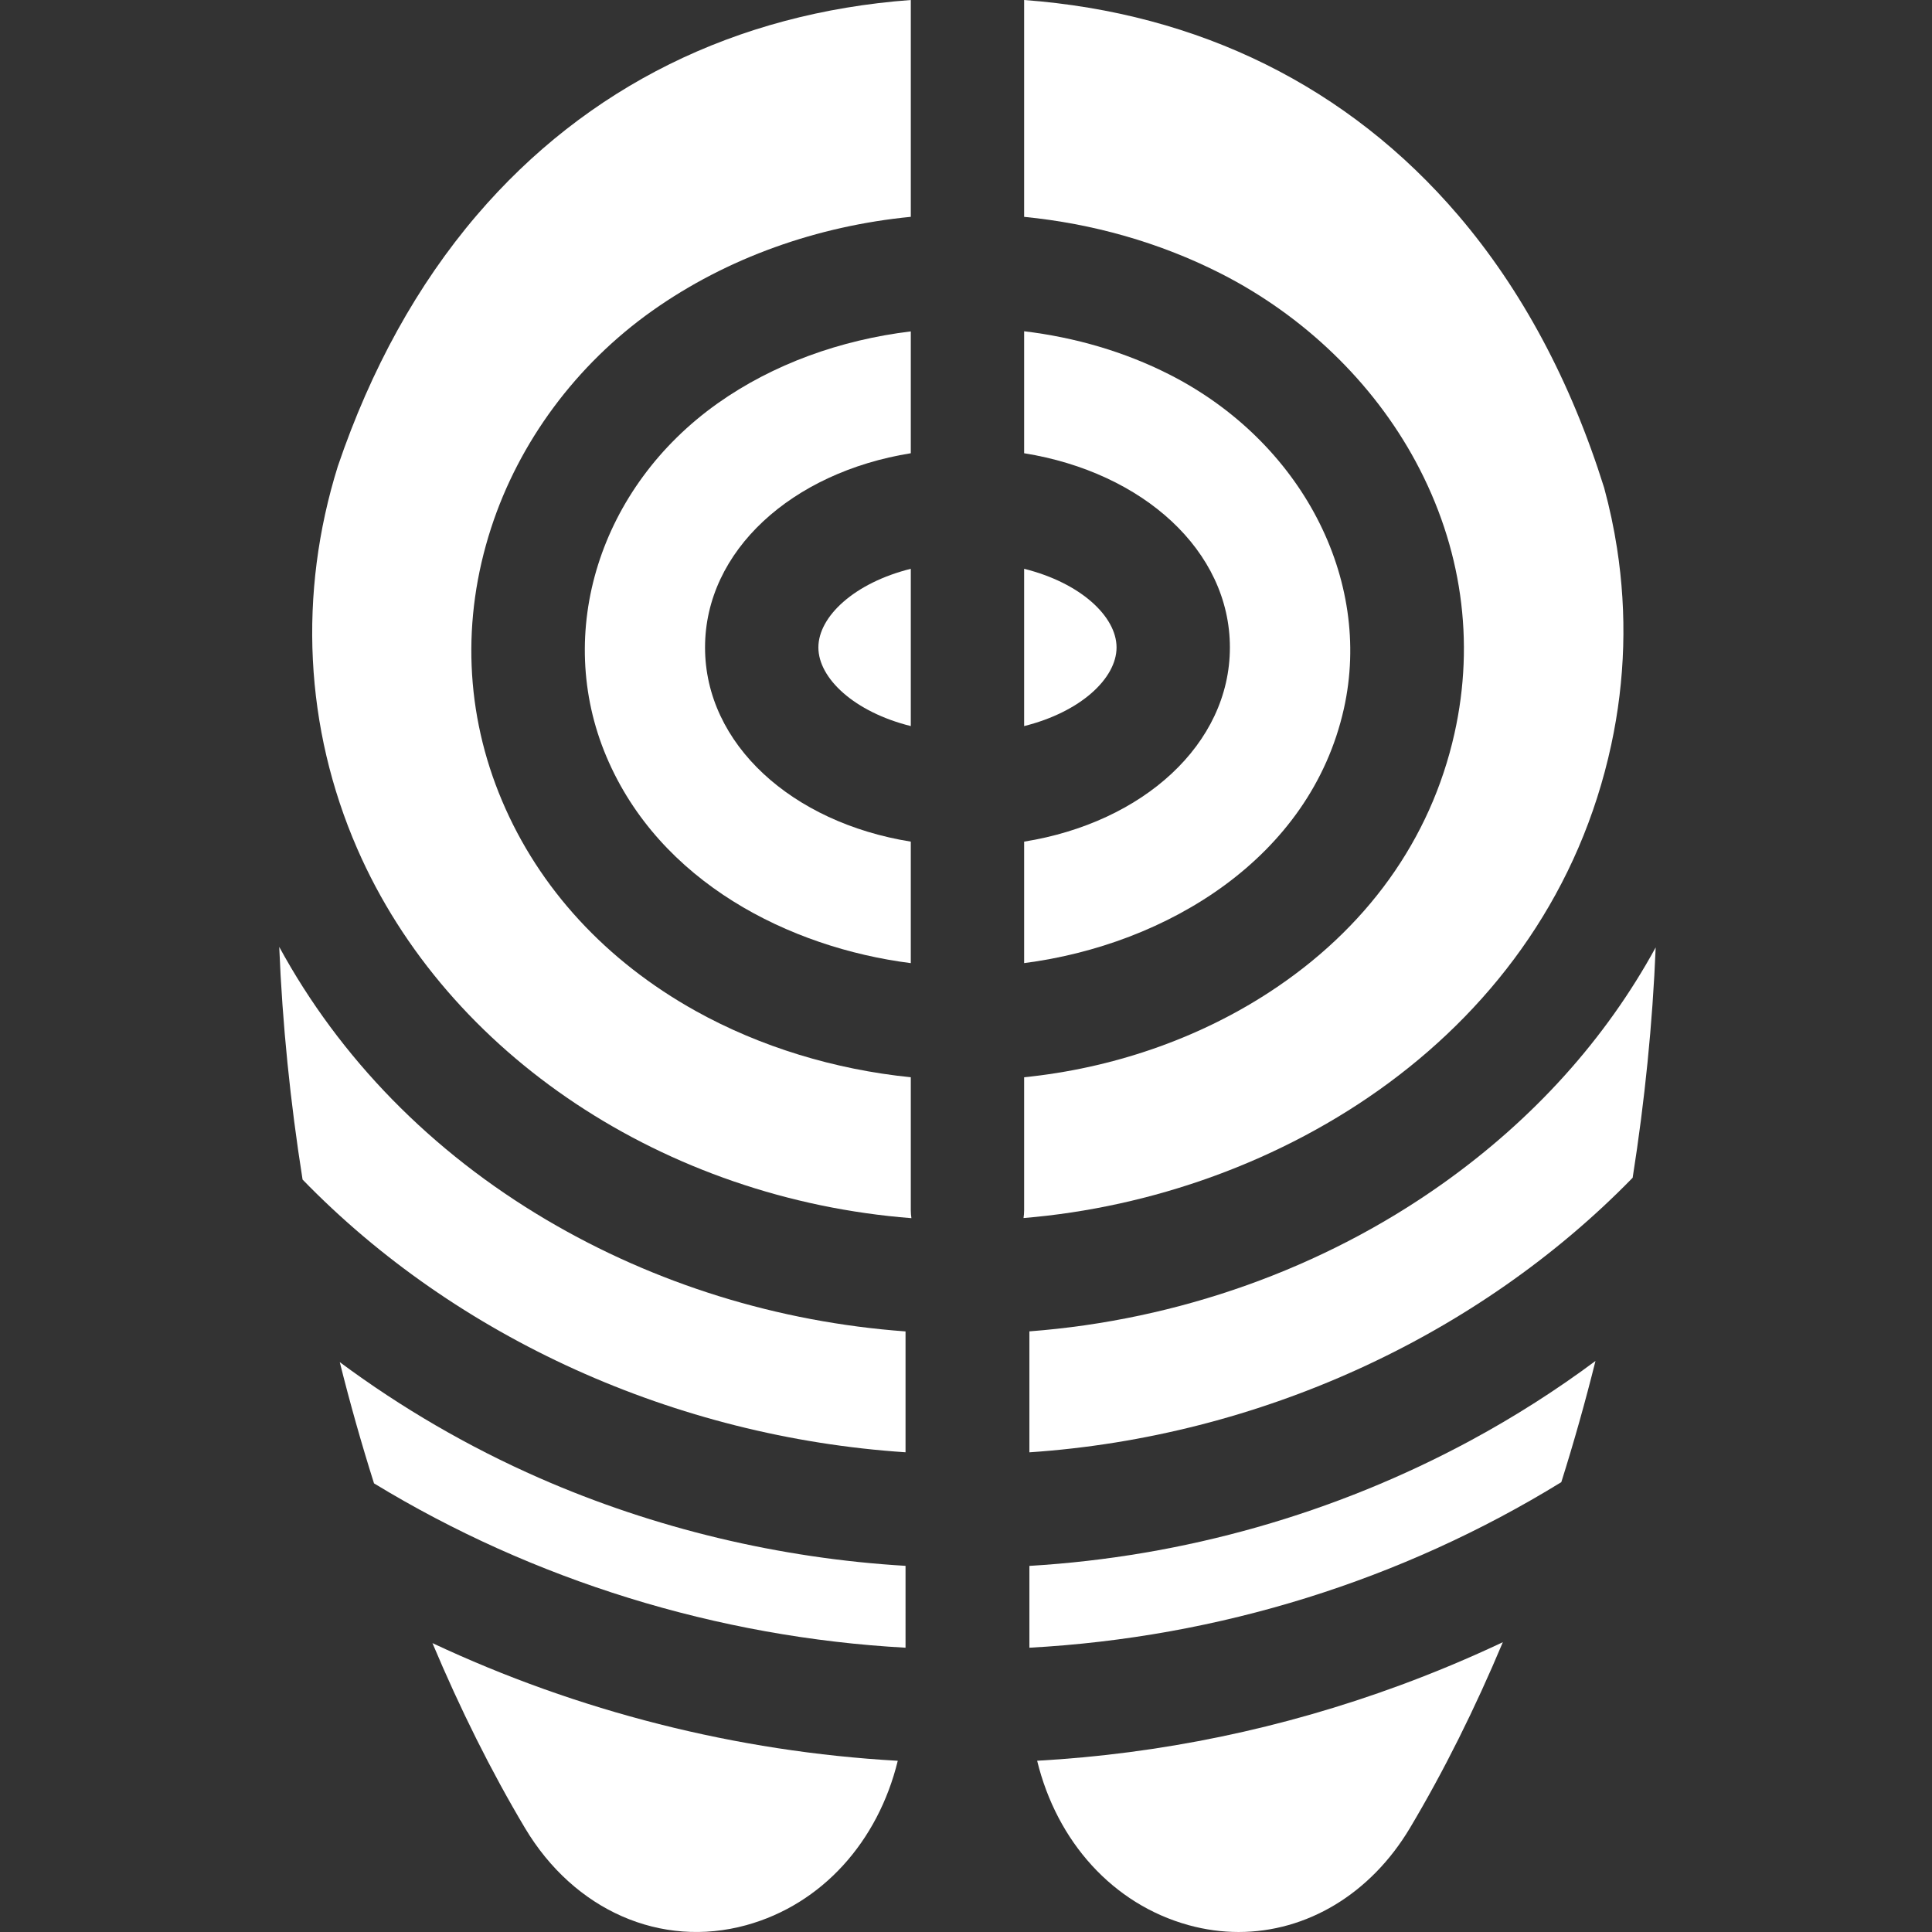
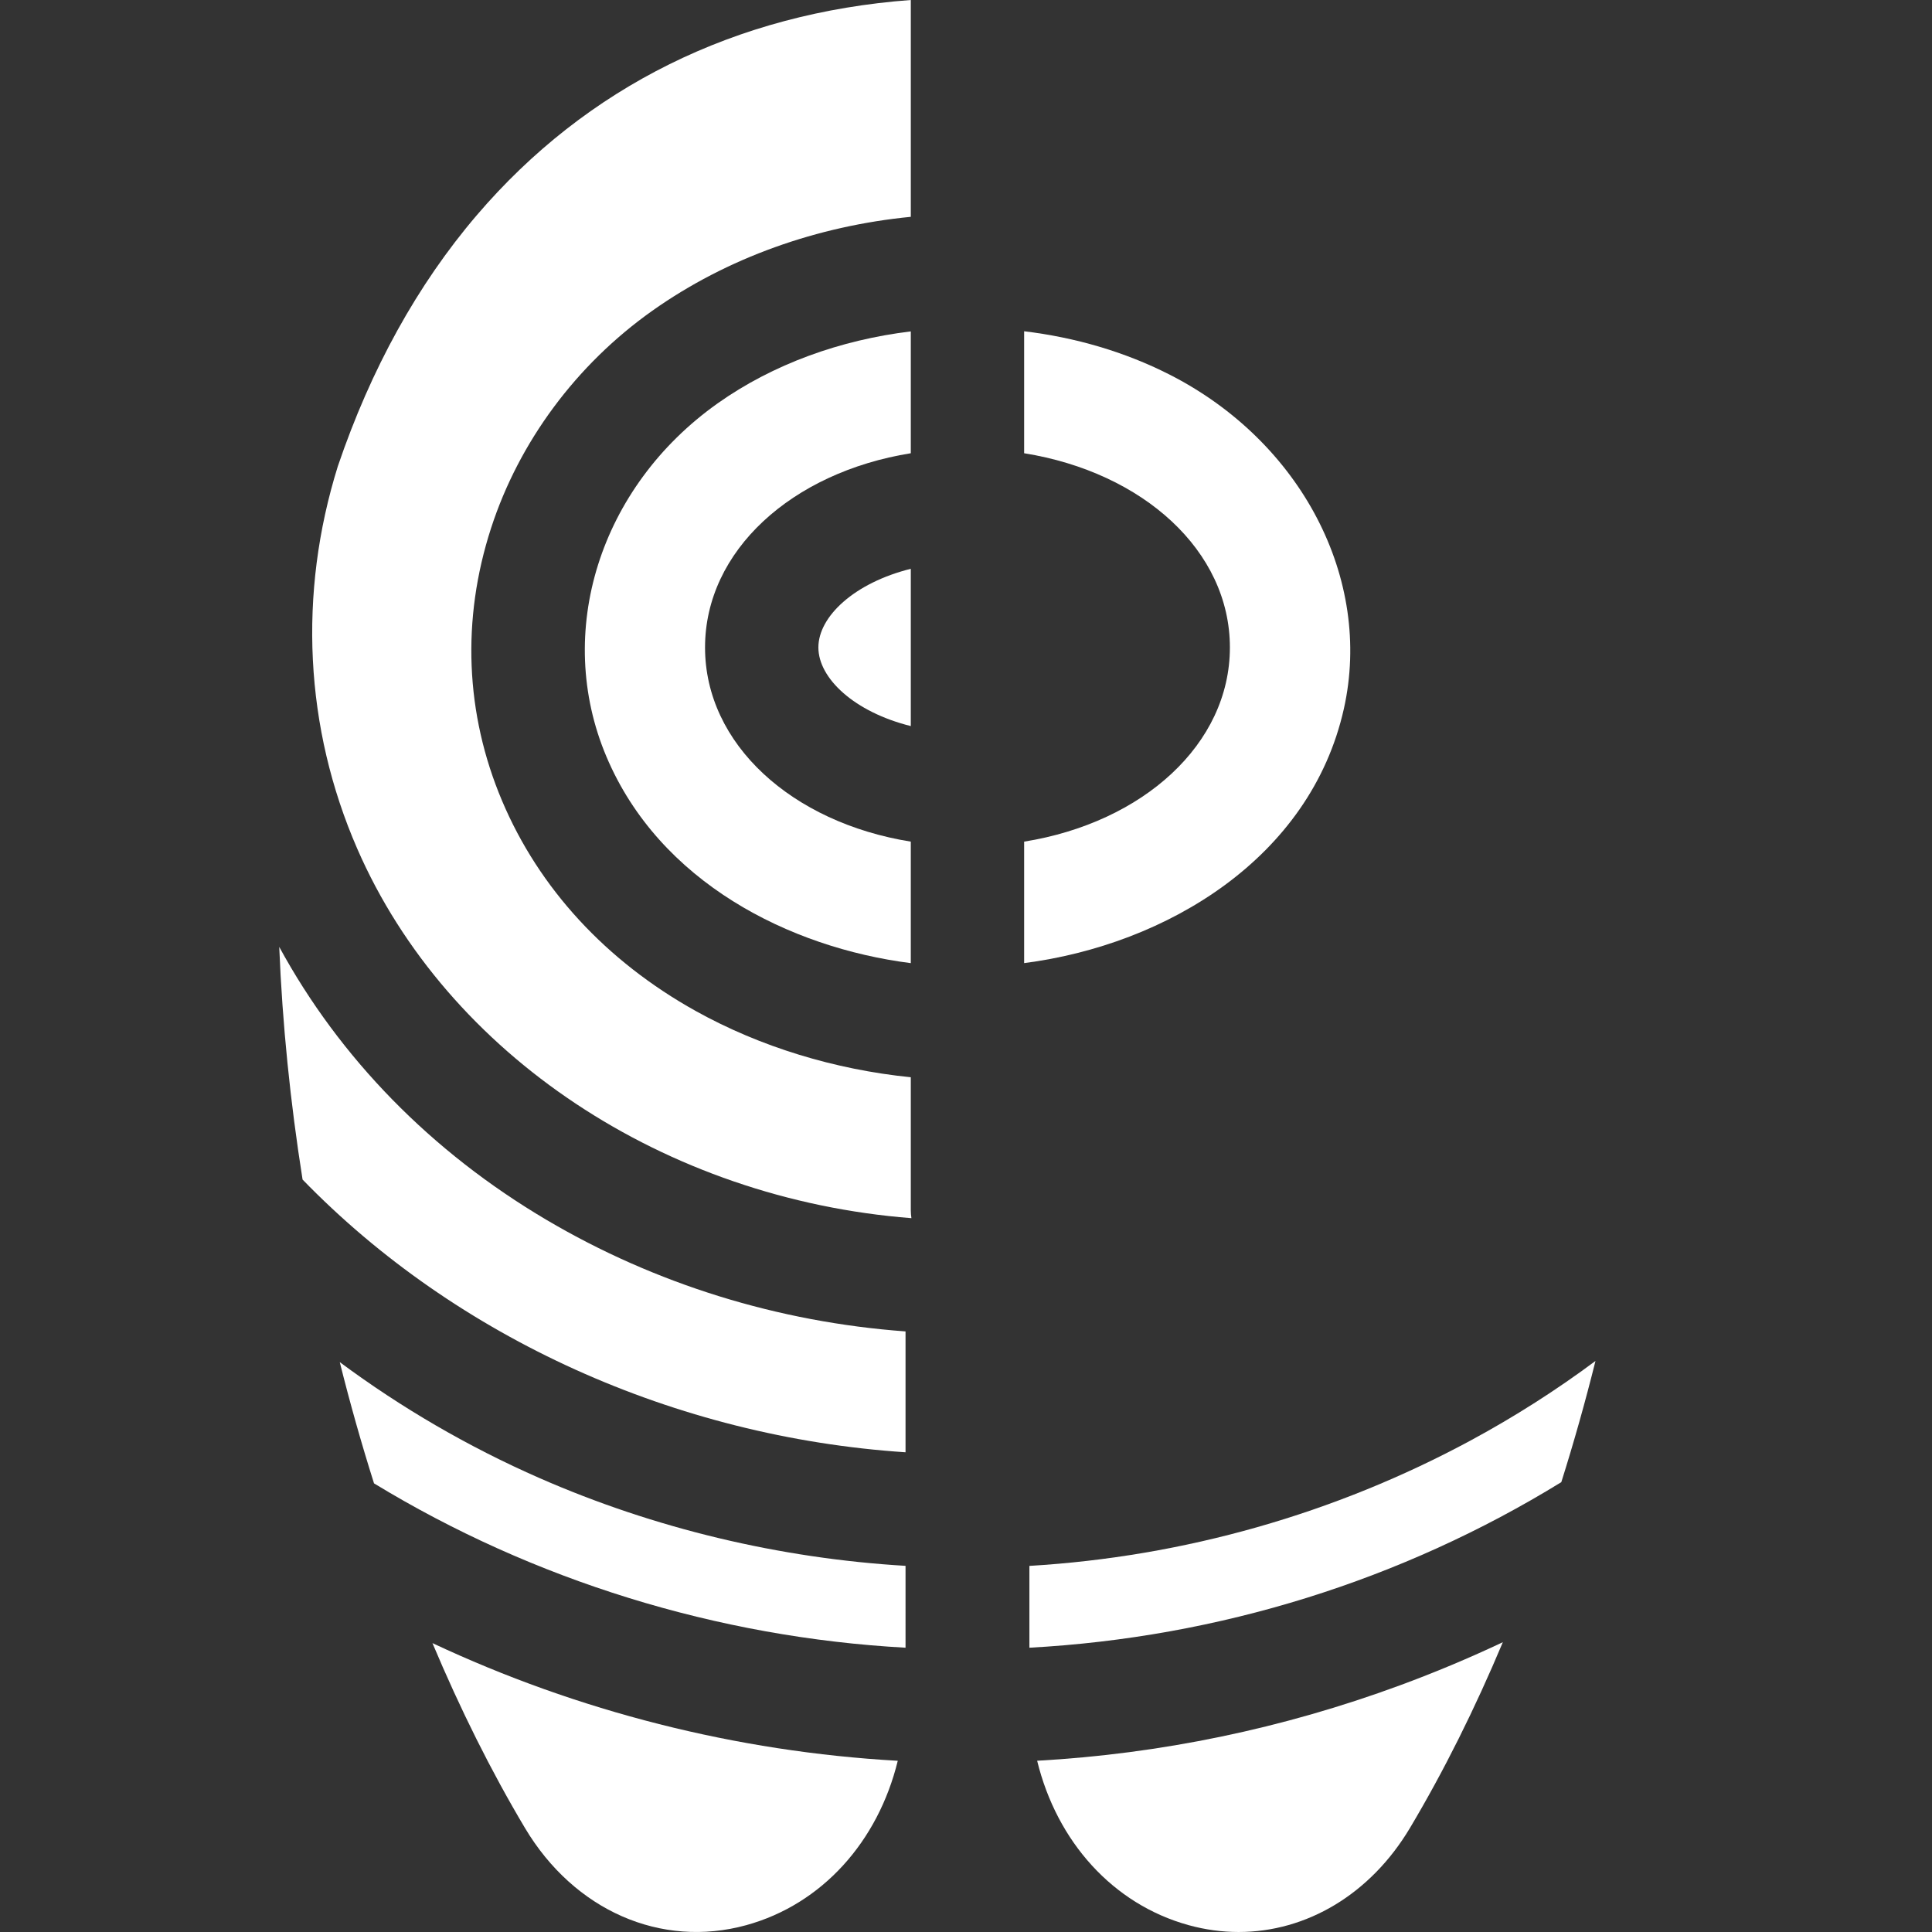
<svg xmlns="http://www.w3.org/2000/svg" viewBox="-74 0 512 512">
  <rect x="-74" y="0" width="512" height="512" fill="#333333" stroke="none" />
  <path d="m200.855 466.617c5.223 21.41 20.062 38.039 40.152 43.57 4.426 1.219 8.867 1.812 13.246 1.812 17.98 0 34.922-9.984 45.402-27.57 9-15.105 17.238-31.66 24.613-49.23-8.855 4.18-17.934 7.992-27.23 11.418-31.141 11.477-63.414 18.168-96.184 20zm0 0" fill="#000000" style="fill: rgb(255, 255, 255);" />
  <path d="m65.117 484.43c13.035 21.871 36.051 31.977 58.648 25.758 20.094-5.531 34.926-22.16 40.152-43.562-42.746-2.41-84.84-13.125-123.312-31.184 7.352 17.48 15.555 33.953 24.512 48.988zm0 0" fill="#000000" style="fill: rgb(255, 255, 255);" />
  <path d="m315.91 381.645c-36.082 19.52-76.262 30.914-117.109 33.332v21.684c50.242-2.723 98.727-17.887 140.961-43.875 3.32-10.512 6.344-21.242 9.055-32.117-10.344 7.699-21.336 14.719-32.906 20.977zm0 0" fill="#000000" style="fill: rgb(255, 255, 255);" />
  <path d="m165.977 414.965c-33.312-1.977-66.535-9.902-96.98-23.25-18.875-8.27-36.688-18.652-52.957-30.738 2.719 10.879 5.75 21.613 9.078 32.129 42.18 25.691 91.035 40.816 140.859 43.555zm0 0" fill="#000000" style="fill: rgb(255, 255, 255);" />
-   <path d="m308.328 313.668c-31.715 22.535-70.086 36.172-109.527 39.156v32.055c61.117-4.109 119.105-30.93 159.871-72.766 3.207-20.363 5.277-40.852 6.102-61.043-13.242 24.23-32.273 45.426-56.445 62.598zm0 0" fill="#000000" style="fill: rgb(255, 255, 255);" />
  <path d="m165.977 384.871v-32.031c-33.762-2.477-66.359-12.562-95.133-29.551-30.562-18.047-54.801-42.867-70.844-72.355.828 20.395 2.926 41.094 6.184 61.664 40.77 42.023 98.883 68.246 159.793 72.273zm0 0" fill="#000000" style="fill: rgb(255, 255, 255);" />
-   <path d="m249.484 72.465c22.035 11.191 40.395 28.895 51.688 49.852 12.207 22.645 15.758 47.57 10.273 72.082-6.289 28.098-23.348 51.863-49.34 68.727-18.93 12.281-41.469 20.008-64.699 22.359v35.266c0 .695-.062 1.371-.156 2.043 67.359-5.543 139.152-48.383 155.75-125.434 3.703-17.195 4.219-34.711 1.531-52.062-.828-5.363-1.973-10.73-3.414-16.027-8.844-28.234-21.852-52.527-38.668-72.211-29.113-34.07-68.66-53.617-115.043-57.059v57.469c18.043 1.77 35.812 6.738 52.078 14.996zm0 0" fill="#000000" style="fill: rgb(255, 255, 255);" />
  <path d="m20.672 224.914c23.871 54.781 81.734 92.844 146.863 97.914-.098-.68-.164-1.371-.164-2.078v-35.266c-20.16-2.031-39.957-8.078-56.969-17.543-23.777-13.23-41.535-32.5-51.355-55.73-9.758-23.086-10.762-48.078-2.902-72.277 7.426-22.863 22.582-43.301 42.672-57.543 19.941-14.137 43.863-22.516 68.555-24.93v-57.461c-46.383 3.441-85.93 22.988-115.043 57.059-15.668 18.34-28.027 40.688-36.797 66.492-10.543 33.762-8.816 69.332 5.141 101.363zm0 0" fill="#000000" style="fill: rgb(255, 255, 255);" />
  <path d="m282.137 187.84c7.703-34.426-11.316-70.859-46.25-88.598-11.922-6.055-25.051-9.844-38.48-11.453v32.324c31.539 5.07 54.527 25.855 54.527 51.465s-22.988 46.398-54.527 51.465v32.191c37.684-4.859 75.867-27.793 84.73-67.395zm0 0" fill="#000000" style="fill: rgb(255, 255, 255);" />
  <path d="m112.844 171.578c0-25.609 22.988-46.395 54.527-51.465v-32.289c-18.602 2.25-36.484 8.648-51.188 19.07-31.281 22.176-43.402 60.676-29.473 93.625 14.047 33.238 48.418 50.605 80.66 54.723v-32.199c-31.539-5.066-54.527-25.855-54.527-51.465zm0 0" fill="#000000" style="fill: rgb(255, 255, 255);" />
-   <path d="m221.898 171.578c0-8.207-9.547-17.121-24.492-20.84v41.68c14.945-3.719 24.492-12.633 24.492-20.84zm0 0" fill="#000000" style="fill: rgb(255, 255, 255);" />
  <path d="m142.879 171.578c0 8.207 9.547 17.121 24.492 20.84v-41.68c-14.945 3.719-24.492 12.637-24.492 20.84zm0 0" fill="#000000" style="fill: rgb(255, 255, 255);" />
</svg>